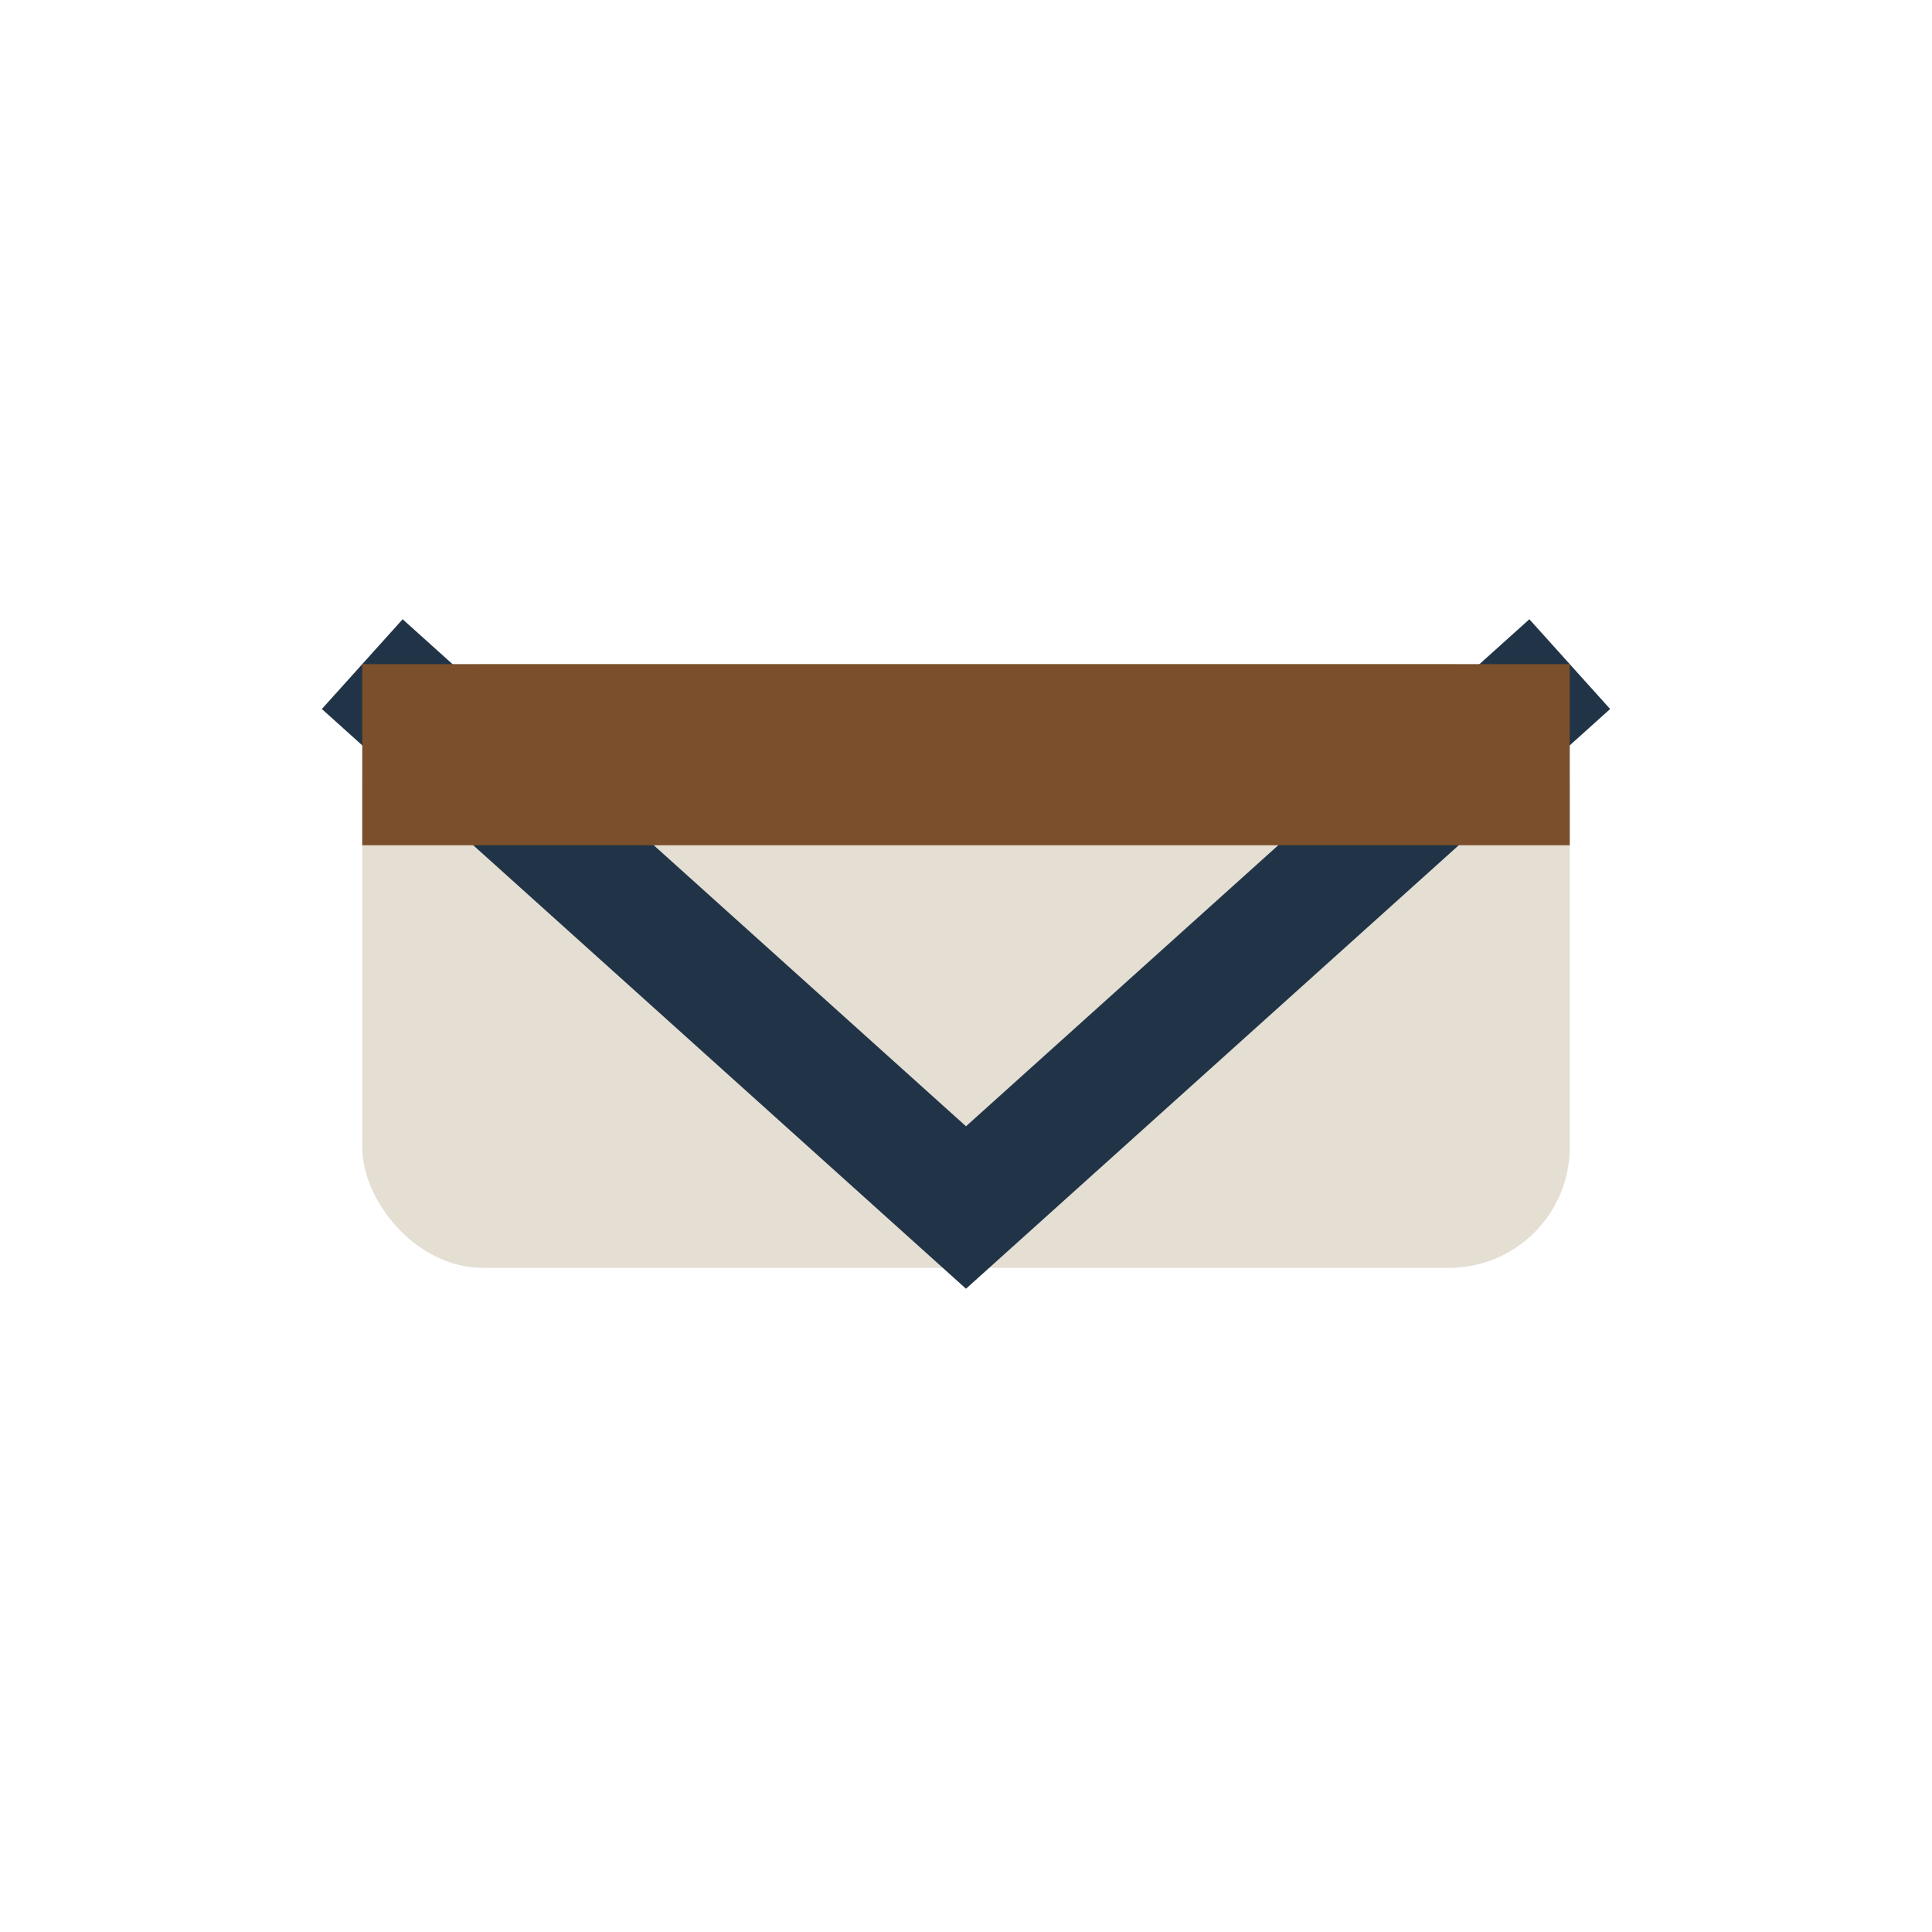
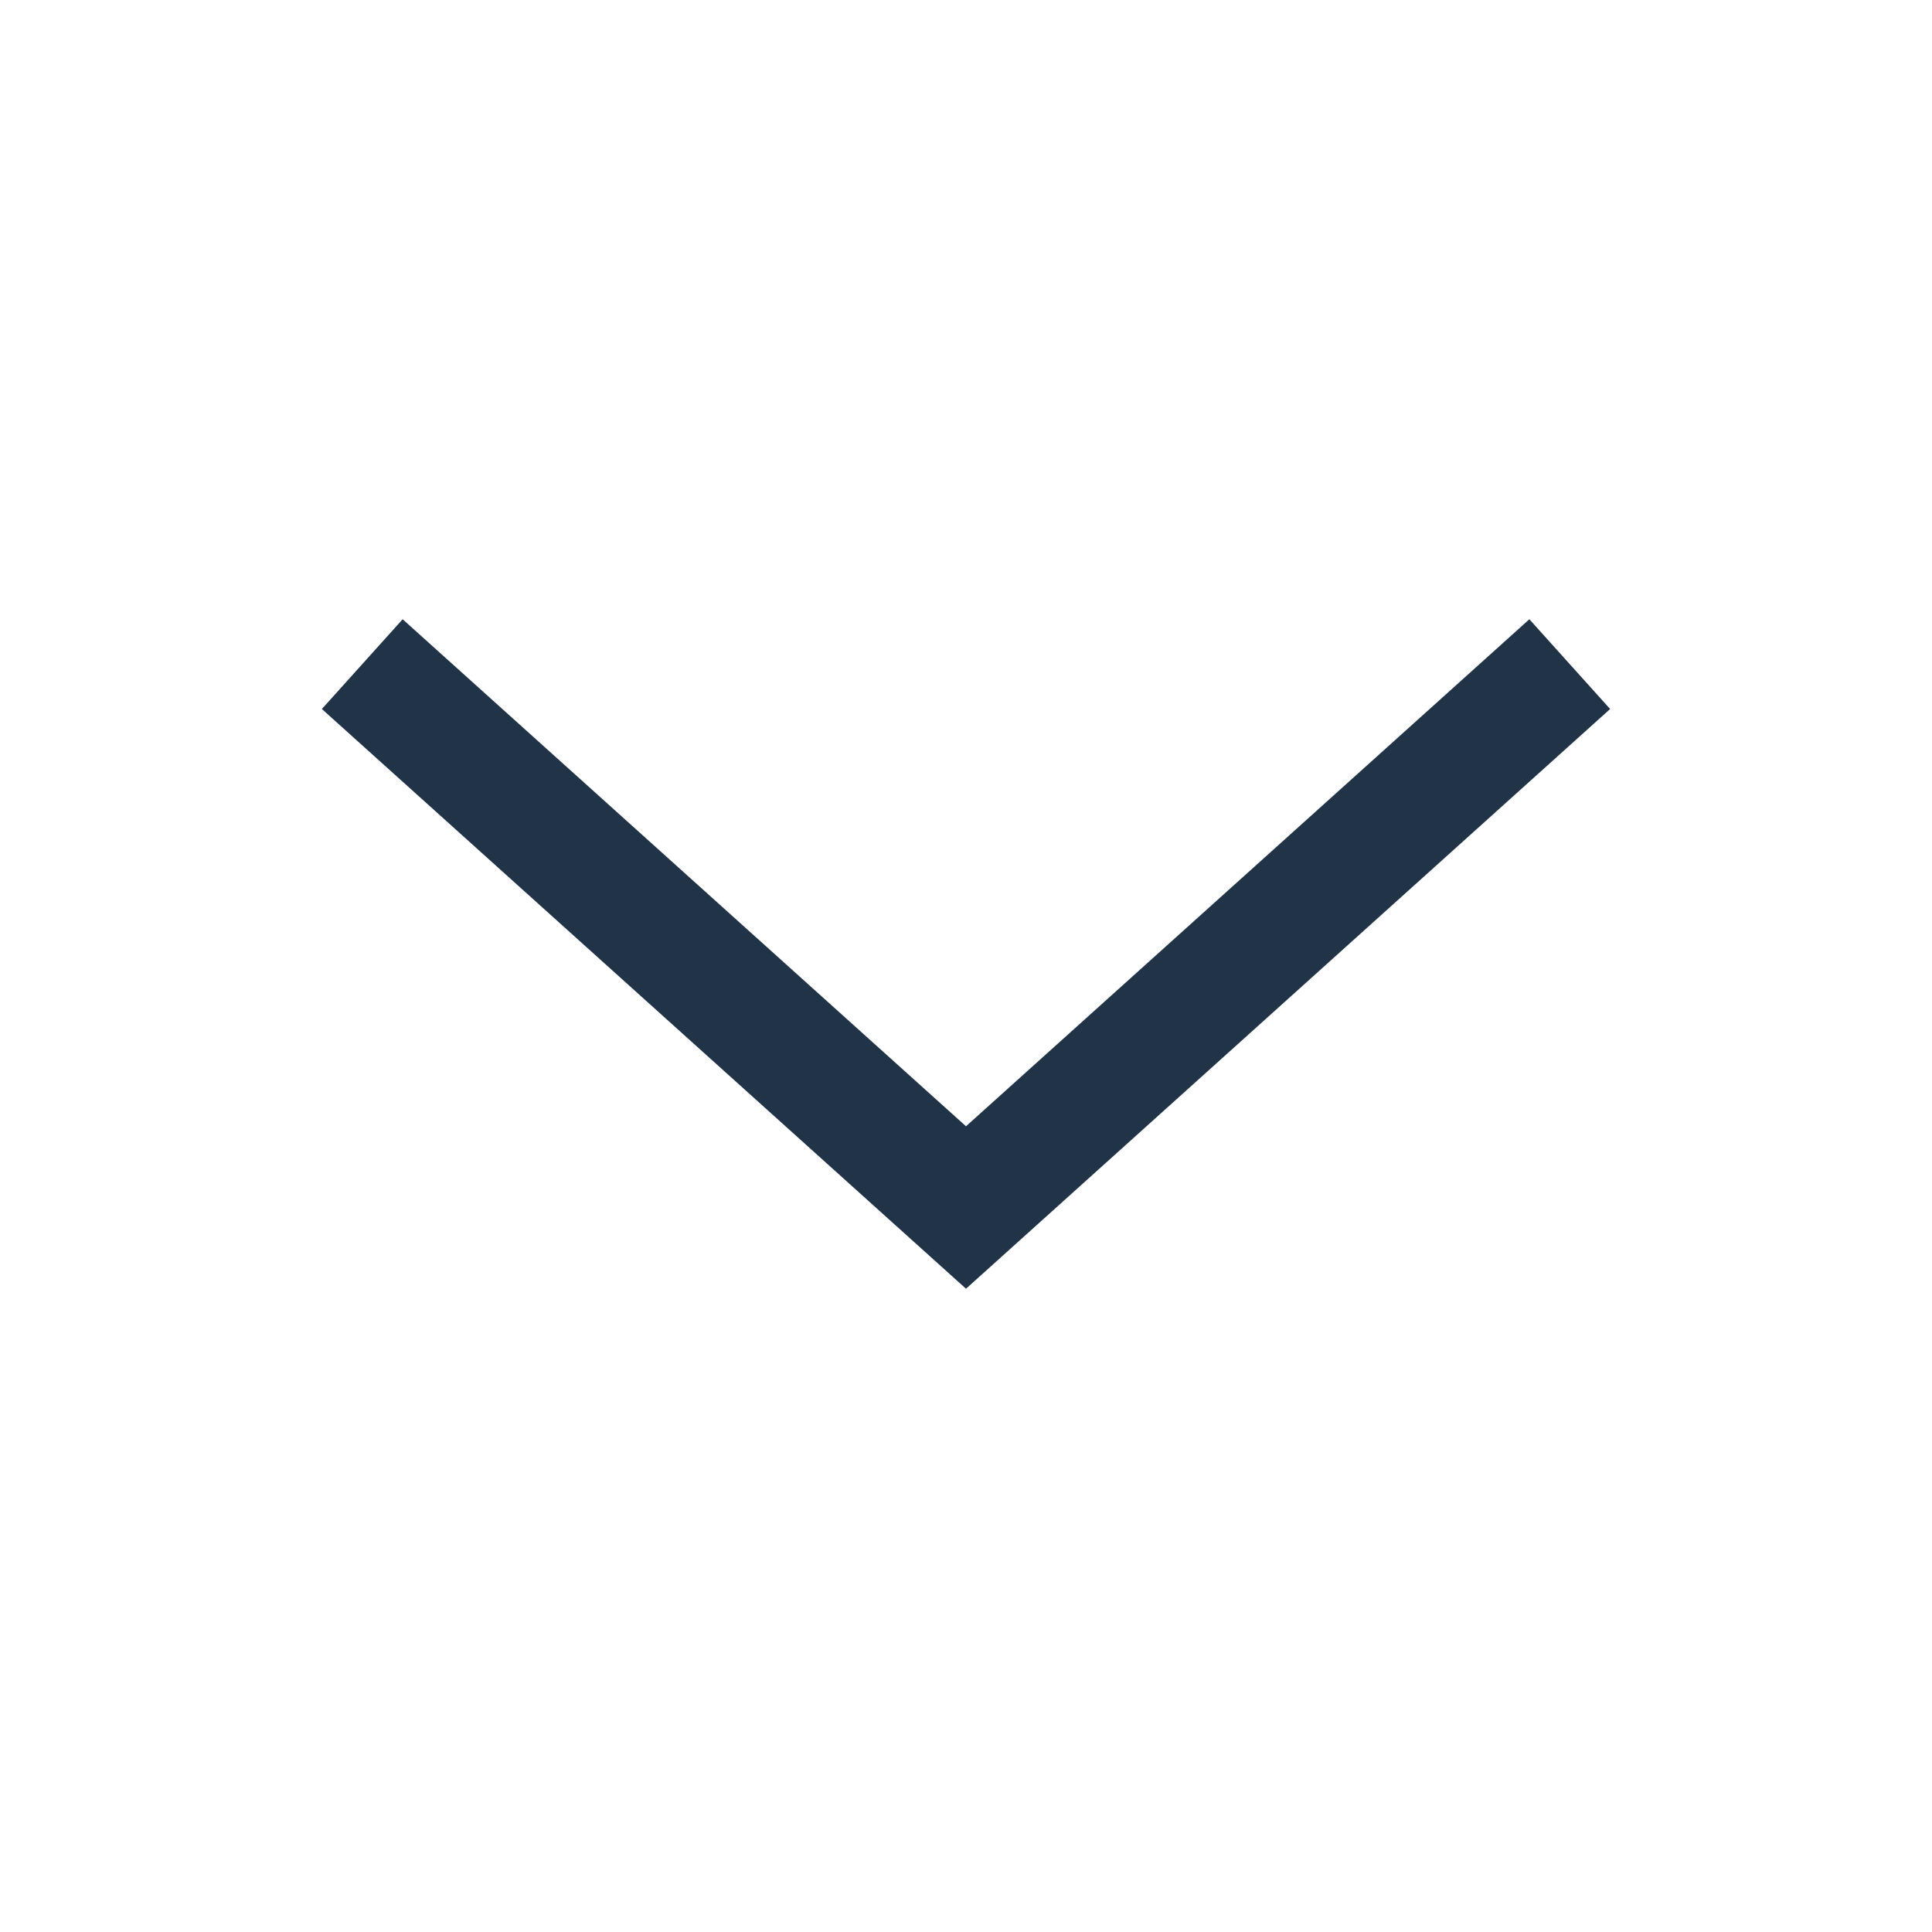
<svg xmlns="http://www.w3.org/2000/svg" width="32" height="32" viewBox="0 0 32 32">
-   <rect x="6" y="11" width="20" height="10" rx="2" fill="#E5DED3" />
  <polyline points="6,11 16,20 26,11" fill="none" stroke="#213447" stroke-width="2" />
-   <rect x="6" y="11" width="20" height="3" fill="#7B4F2B" />
</svg>